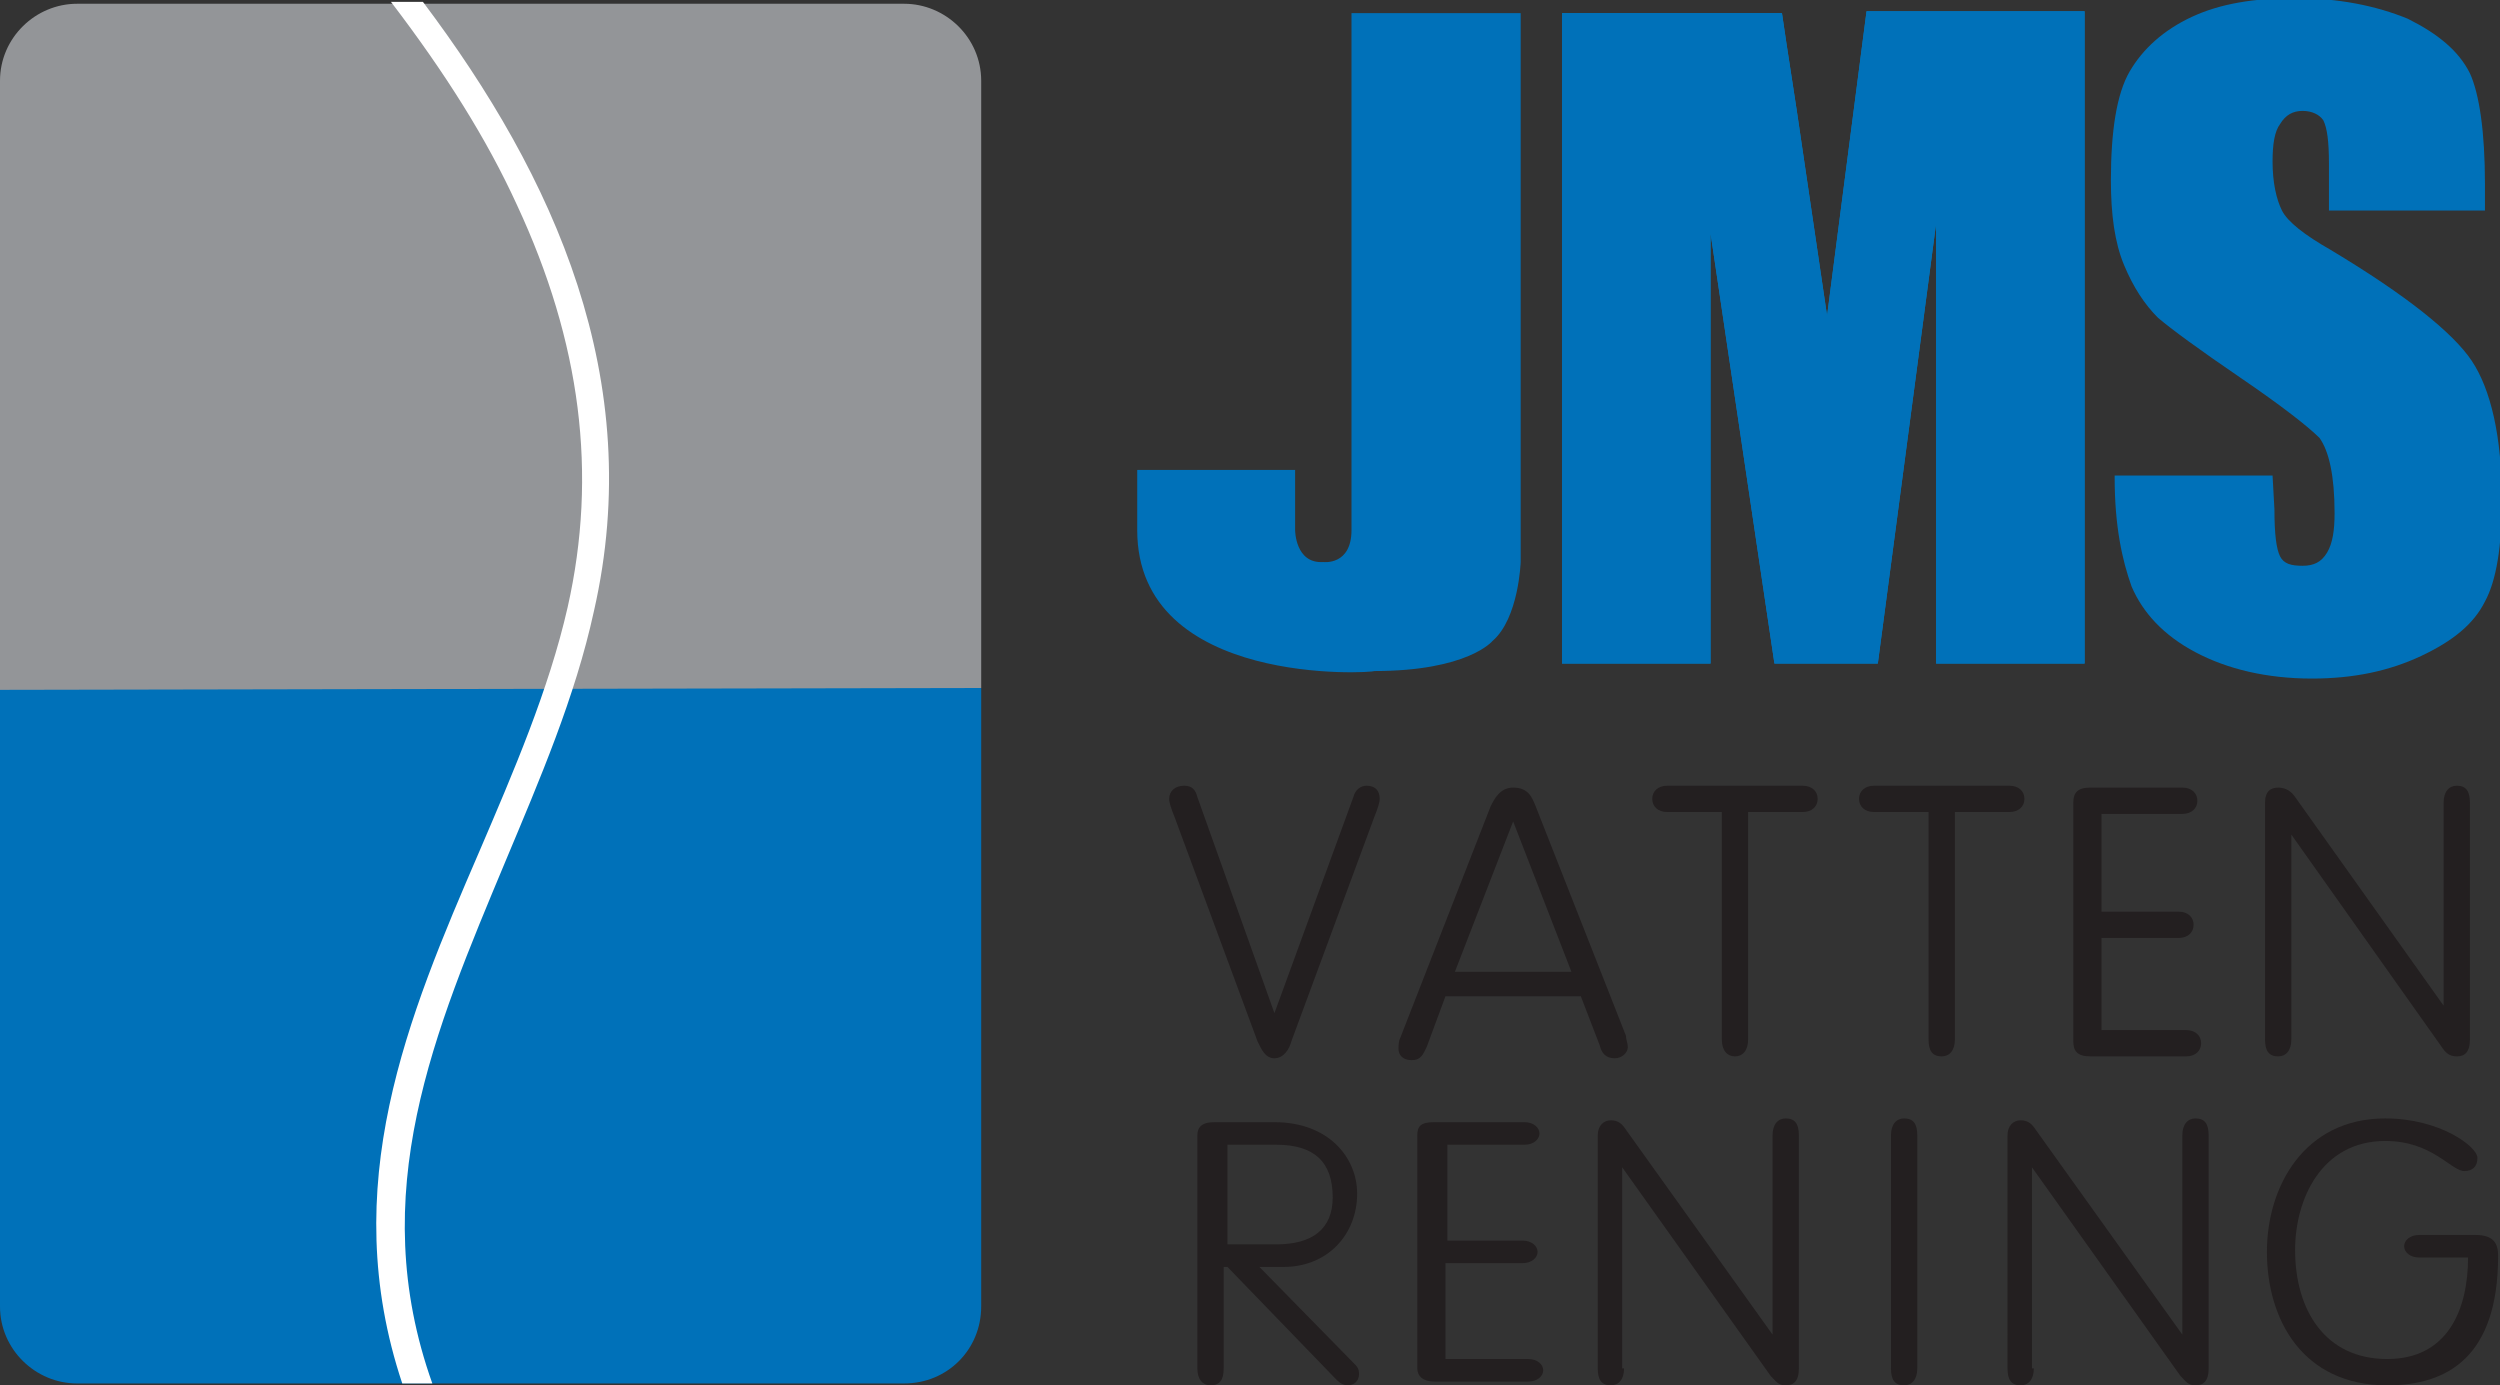
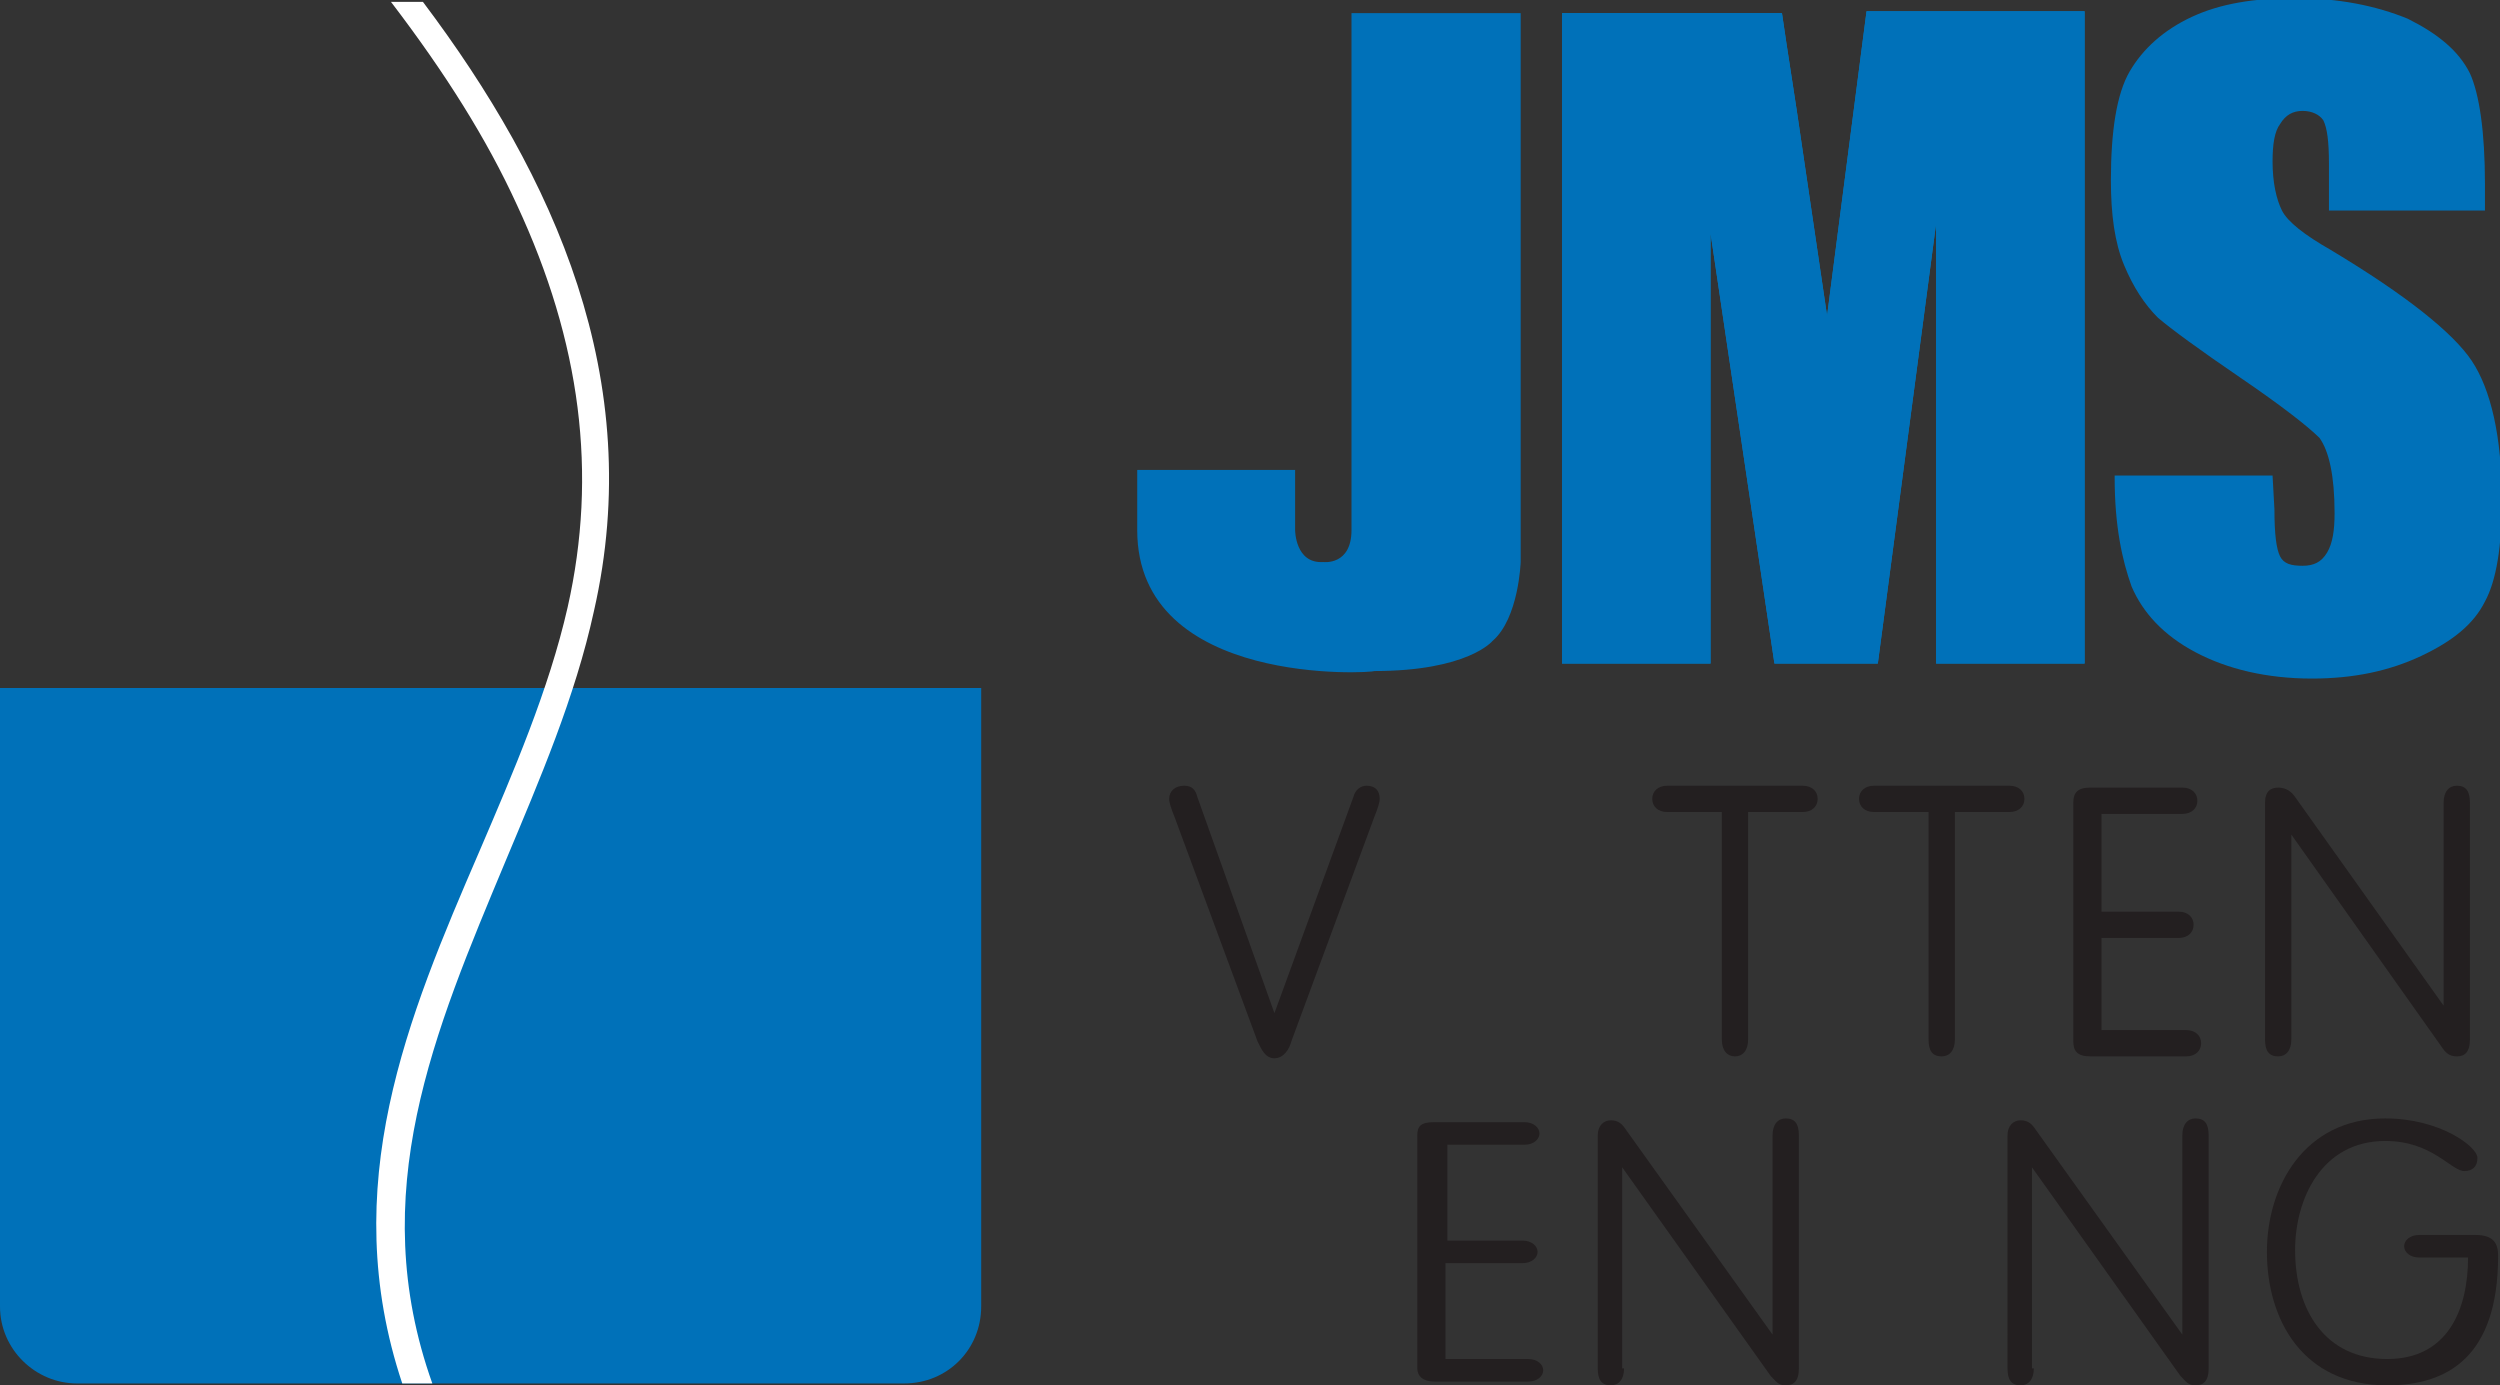
<svg xmlns="http://www.w3.org/2000/svg" id="Lager_1" x="0px" y="0px" viewBox="0 0 133 73.7" xml:space="preserve">
  <rect x="0" y="0" width="133" height="73.7" fill="#333333" stroke="none" />
  <g>
    <path fill="#0071B9" d="M0,36.6v32.9c0,2.3,1.9,4.1,4.1,4.1h44c2.3,0,4.1-1.8,4.1-4.1V36.6" />
-     <path fill="#939598" d="M52.2,36.6V4.3c0-2.3-1.9-4.1-4.1-4.1h-44C1.9,0.2,0,2,0,4.3v32.4" />
    <path fill="#FFFFFF" d="M20.8,0.1c2.9,3.8,5.1,7.3,6.7,10.8c3.4,7.3,4.3,14.3,2.7,21.4c-1,4.4-2.9,8.8-4.7,13 c-3.8,8.8-7.6,17.8-4.1,28.3l1.6,0c-3.6-10.1,0.1-18.7,3.9-27.8c1.8-4.3,3.7-8.7,4.7-13.3c2.8-12.3-2.1-23.1-9.1-32.4L20.8,0.1z" />
    <path fill="#0079C1" d="M110.9,0.7v34.6H103l0-23.4l-3.1,23.4h-5.5L91,12.4l0,22.9h-7.9V0.7h11.7c0.3,2.1,0.7,4.5,1.1,7.3l1.3,8.8 l2.1-16.2H110.9z" />
    <path fill="#0071B9" d="M110.9,0.7v34.6H103l0-23.4l-3.1,23.4h-5.5L91,12.4l0,22.9h-7.9V0.7h11.7c0.3,2.1,0.7,4.5,1.1,7.3l1.3,8.8 l2.1-16.2H110.9z" />
    <path fill="#0071B9" d="M132.3,11.2h-8.4V8.7c0-1.2-0.1-1.9-0.3-2.3c-0.2-0.3-0.6-0.5-1.1-0.5c-0.5,0-0.9,0.2-1.2,0.7 c-0.3,0.4-0.4,1.1-0.4,2c0,1.1,0.2,2,0.5,2.6c0.3,0.6,1.2,1.3,2.6,2.1c4,2.4,6.5,4.4,7.5,5.9c1,1.5,1.6,4,1.6,7.4 c0,2.5-0.3,4.3-0.9,5.4c-0.6,1.2-1.7,2.1-3.4,2.9c-1.7,0.8-3.6,1.2-5.8,1.2c-2.4,0-4.5-0.5-6.2-1.4c-1.7-0.9-2.8-2.1-3.4-3.5 c-0.5-1.4-0.9-3.2-0.9-5.8v-0.1h8.4l0.1,1.8c0,1.3,0.1,2.1,0.3,2.5c0.2,0.4,0.6,0.5,1.2,0.5c0.6,0,1-0.2,1.3-0.7 c0.3-0.5,0.4-1.2,0.4-2.1c0-2-0.3-3.3-0.8-4c-0.6-0.6-2-1.7-4.2-3.2c-2.2-1.5-3.7-2.6-4.4-3.2c-0.7-0.7-1.3-1.6-1.8-2.8 c-0.5-1.2-0.7-2.7-0.7-4.5c0-2.6,0.3-4.6,1-5.8c0.7-1.2,1.8-2.2,3.3-2.9c1.5-0.7,3.3-1,5.5-1c2.3,0,4.3,0.4,6,1.1 c1.6,0.8,2.7,1.7,3.3,2.9c0.5,1.1,0.8,3.1,0.8,5.9V11.2z" />
-     <path fill="#231F20" d="M65.3,60.9h2.6c2,0,3,0.9,3,2.8c0,1.7-1.1,2.5-3,2.5h-2.6V60.9z M65.3,67.4l5.8,6c0.2,0.2,0.4,0.3,0.6,0.3 c0.3,0,0.6-0.2,0.6-0.6c0-0.3-0.1-0.4-0.3-0.6l-5-5.1h1.3c2.3,0,3.9-1.7,3.9-3.9c0-1.9-1.5-3.8-4.4-3.8h-3.2 c-0.7,0-0.9,0.3-0.9,0.7v12.4c0,0.6,0.3,0.9,0.7,0.9c0.5,0,0.7-0.3,0.7-0.9V67.4z" />
    <path fill="#231F20" d="M76.9,72.3h4.4c0.5,0,0.8,0.3,0.8,0.6c0,0.3-0.3,0.6-0.8,0.6h-5c-0.6,0-0.9-0.3-0.9-0.7V60.4 c0-0.5,0.2-0.7,0.9-0.7h4.8c0.5,0,0.8,0.3,0.8,0.6c0,0.3-0.3,0.6-0.8,0.6H77V66h4c0.5,0,0.8,0.3,0.8,0.6s-0.3,0.6-0.8,0.6h-4.1 V72.3z" />
    <path fill="#231F20" d="M86.4,72.8c0,0.6-0.3,0.9-0.7,0.9c-0.5,0-0.7-0.3-0.7-0.9V60.4c0-0.5,0.3-0.8,0.7-0.8 c0.4,0,0.6,0.2,0.8,0.5L94.3,71h0V60.4c0-0.6,0.3-0.9,0.7-0.9c0.5,0,0.7,0.3,0.7,0.9v12.4c0,0.7-0.3,0.9-0.7,0.9 c-0.4,0-0.5-0.2-0.8-0.5l-7.9-11.1h0V72.8z" />
-     <path fill="#231F20" d="M102,72.8c0,0.6-0.3,0.9-0.7,0.9c-0.5,0-0.7-0.3-0.7-0.9V60.4c0-0.6,0.3-0.9,0.7-0.9c0.5,0,0.7,0.3,0.7,0.9 V72.8z" />
    <path fill="#231F20" d="M108.2,72.8c0,0.6-0.3,0.9-0.7,0.9c-0.5,0-0.7-0.3-0.7-0.9V60.4c0-0.5,0.3-0.8,0.7-0.8 c0.4,0,0.6,0.2,0.8,0.5l7.8,10.9h0V60.4c0-0.6,0.3-0.9,0.7-0.9c0.5,0,0.7,0.3,0.7,0.9v12.4c0,0.7-0.3,0.9-0.7,0.9 c-0.4,0-0.5-0.2-0.8-0.5l-7.9-11.1h0V72.8z" />
    <path fill="#231F20" d="M131.7,65.7c1,0,1.2,0.5,1.2,1.1c0,5.4-2.7,6.9-5.9,6.9c-4.5,0-6.4-3.5-6.4-7.1c0-3.5,2-7.1,6.3-7.1 c2.9,0,4.9,1.5,4.9,2.1c0,0.5-0.3,0.7-0.7,0.7c-0.7,0-1.7-1.6-4.2-1.6c-3.4,0-4.8,3.1-4.8,5.8c0,3.2,1.6,5.8,4.9,5.8 c3.2,0,4.3-2.6,4.3-5.4h-2.6c-0.5,0-0.8-0.3-0.8-0.6c0-0.3,0.3-0.6,0.8-0.6H131.7z" />
    <path fill="#231F20" d="M72,42.4c0.1-0.4,0.4-0.6,0.7-0.6c0.5,0,0.7,0.3,0.7,0.7c0,0.2-0.1,0.5-0.3,1l-4.4,11.9 c-0.1,0.4-0.4,0.9-0.9,0.9c-0.5,0-0.7-0.5-0.9-0.9l-4.4-11.9c-0.2-0.5-0.3-0.8-0.3-1c0-0.4,0.3-0.7,0.8-0.7c0.4,0,0.6,0.2,0.7,0.6 l4.1,11.5h0L72,42.4z" />
-     <path fill="#231F20" d="M83.6,51.7h-6.2l3.1-8h0L83.6,51.7z M76.9,53h7.2l1,2.6c0.1,0.4,0.3,0.7,0.8,0.7c0.4,0,0.7-0.3,0.7-0.6 c0-0.2-0.1-0.4-0.1-0.6l-4.8-12.2c-0.2-0.5-0.4-1-1.2-1c-0.7,0-1,0.6-1.2,1l-4.8,12.3c-0.1,0.2-0.1,0.4-0.1,0.6 c0,0.3,0.2,0.6,0.7,0.6c0.5,0,0.6-0.3,0.8-0.7L76.9,53z" />
    <path fill="#231F20" d="M93,55.3c0,0.6-0.3,0.9-0.7,0.9s-0.7-0.3-0.7-0.9V43.2h-2.9c-0.5,0-0.8-0.3-0.8-0.7c0-0.4,0.3-0.7,0.8-0.7 h7.2c0.5,0,0.8,0.3,0.8,0.7c0,0.4-0.3,0.7-0.8,0.7H93V55.3z" />
    <path fill="#231F20" d="M104,55.3c0,0.6-0.3,0.9-0.7,0.9c-0.5,0-0.7-0.3-0.7-0.9V43.2h-2.9c-0.5,0-0.8-0.3-0.8-0.7 c0-0.4,0.3-0.7,0.8-0.7h7.2c0.5,0,0.8,0.3,0.8,0.7c0,0.4-0.3,0.7-0.8,0.7H104V55.3z" />
    <path fill="#231F20" d="M111.8,54.8h4.5c0.5,0,0.8,0.3,0.8,0.7c0,0.4-0.3,0.7-0.8,0.7h-5.1c-0.7,0-0.9-0.3-0.9-0.8V42.7 c0-0.5,0.2-0.8,0.9-0.8h4.9c0.5,0,0.8,0.3,0.8,0.7c0,0.4-0.3,0.7-0.8,0.7h-4.3v5.2h4.1c0.5,0,0.8,0.3,0.8,0.7 c0,0.4-0.3,0.7-0.8,0.7h-4.1V54.8z" />
    <path fill="#231F20" d="M121.9,55.3c0,0.6-0.3,0.9-0.7,0.9c-0.5,0-0.7-0.3-0.7-0.9V42.7c0-0.6,0.3-0.8,0.7-0.8 c0.4,0,0.7,0.2,0.9,0.5l7.9,11.1h0V42.7c0-0.6,0.3-0.9,0.7-0.9c0.5,0,0.7,0.3,0.7,0.9v12.6c0,0.7-0.3,0.9-0.7,0.9 c-0.4,0-0.6-0.2-0.8-0.5l-8-11.3h0V55.3z" />
  </g>
  <path fill="none" stroke="#231F20" stroke-width="0.227" d="M60.5,28.2" />
  <path fill="none" stroke="#231F20" stroke-width="0.277" d="M60.5,25" />
  <path fill="#0071B9" d="M60.5,28.2v-3.2h8.4v3.2c0,0,0,1.8,1.5,1.7c0,0,1.5,0.2,1.5-1.7V0.7h9v27.5v1.7c0,0-0.1,3-1.5,4.2 c0,0-1.3,1.6-6.3,1.6C73.1,35.8,60.5,36.6,60.5,28.2" />
</svg>